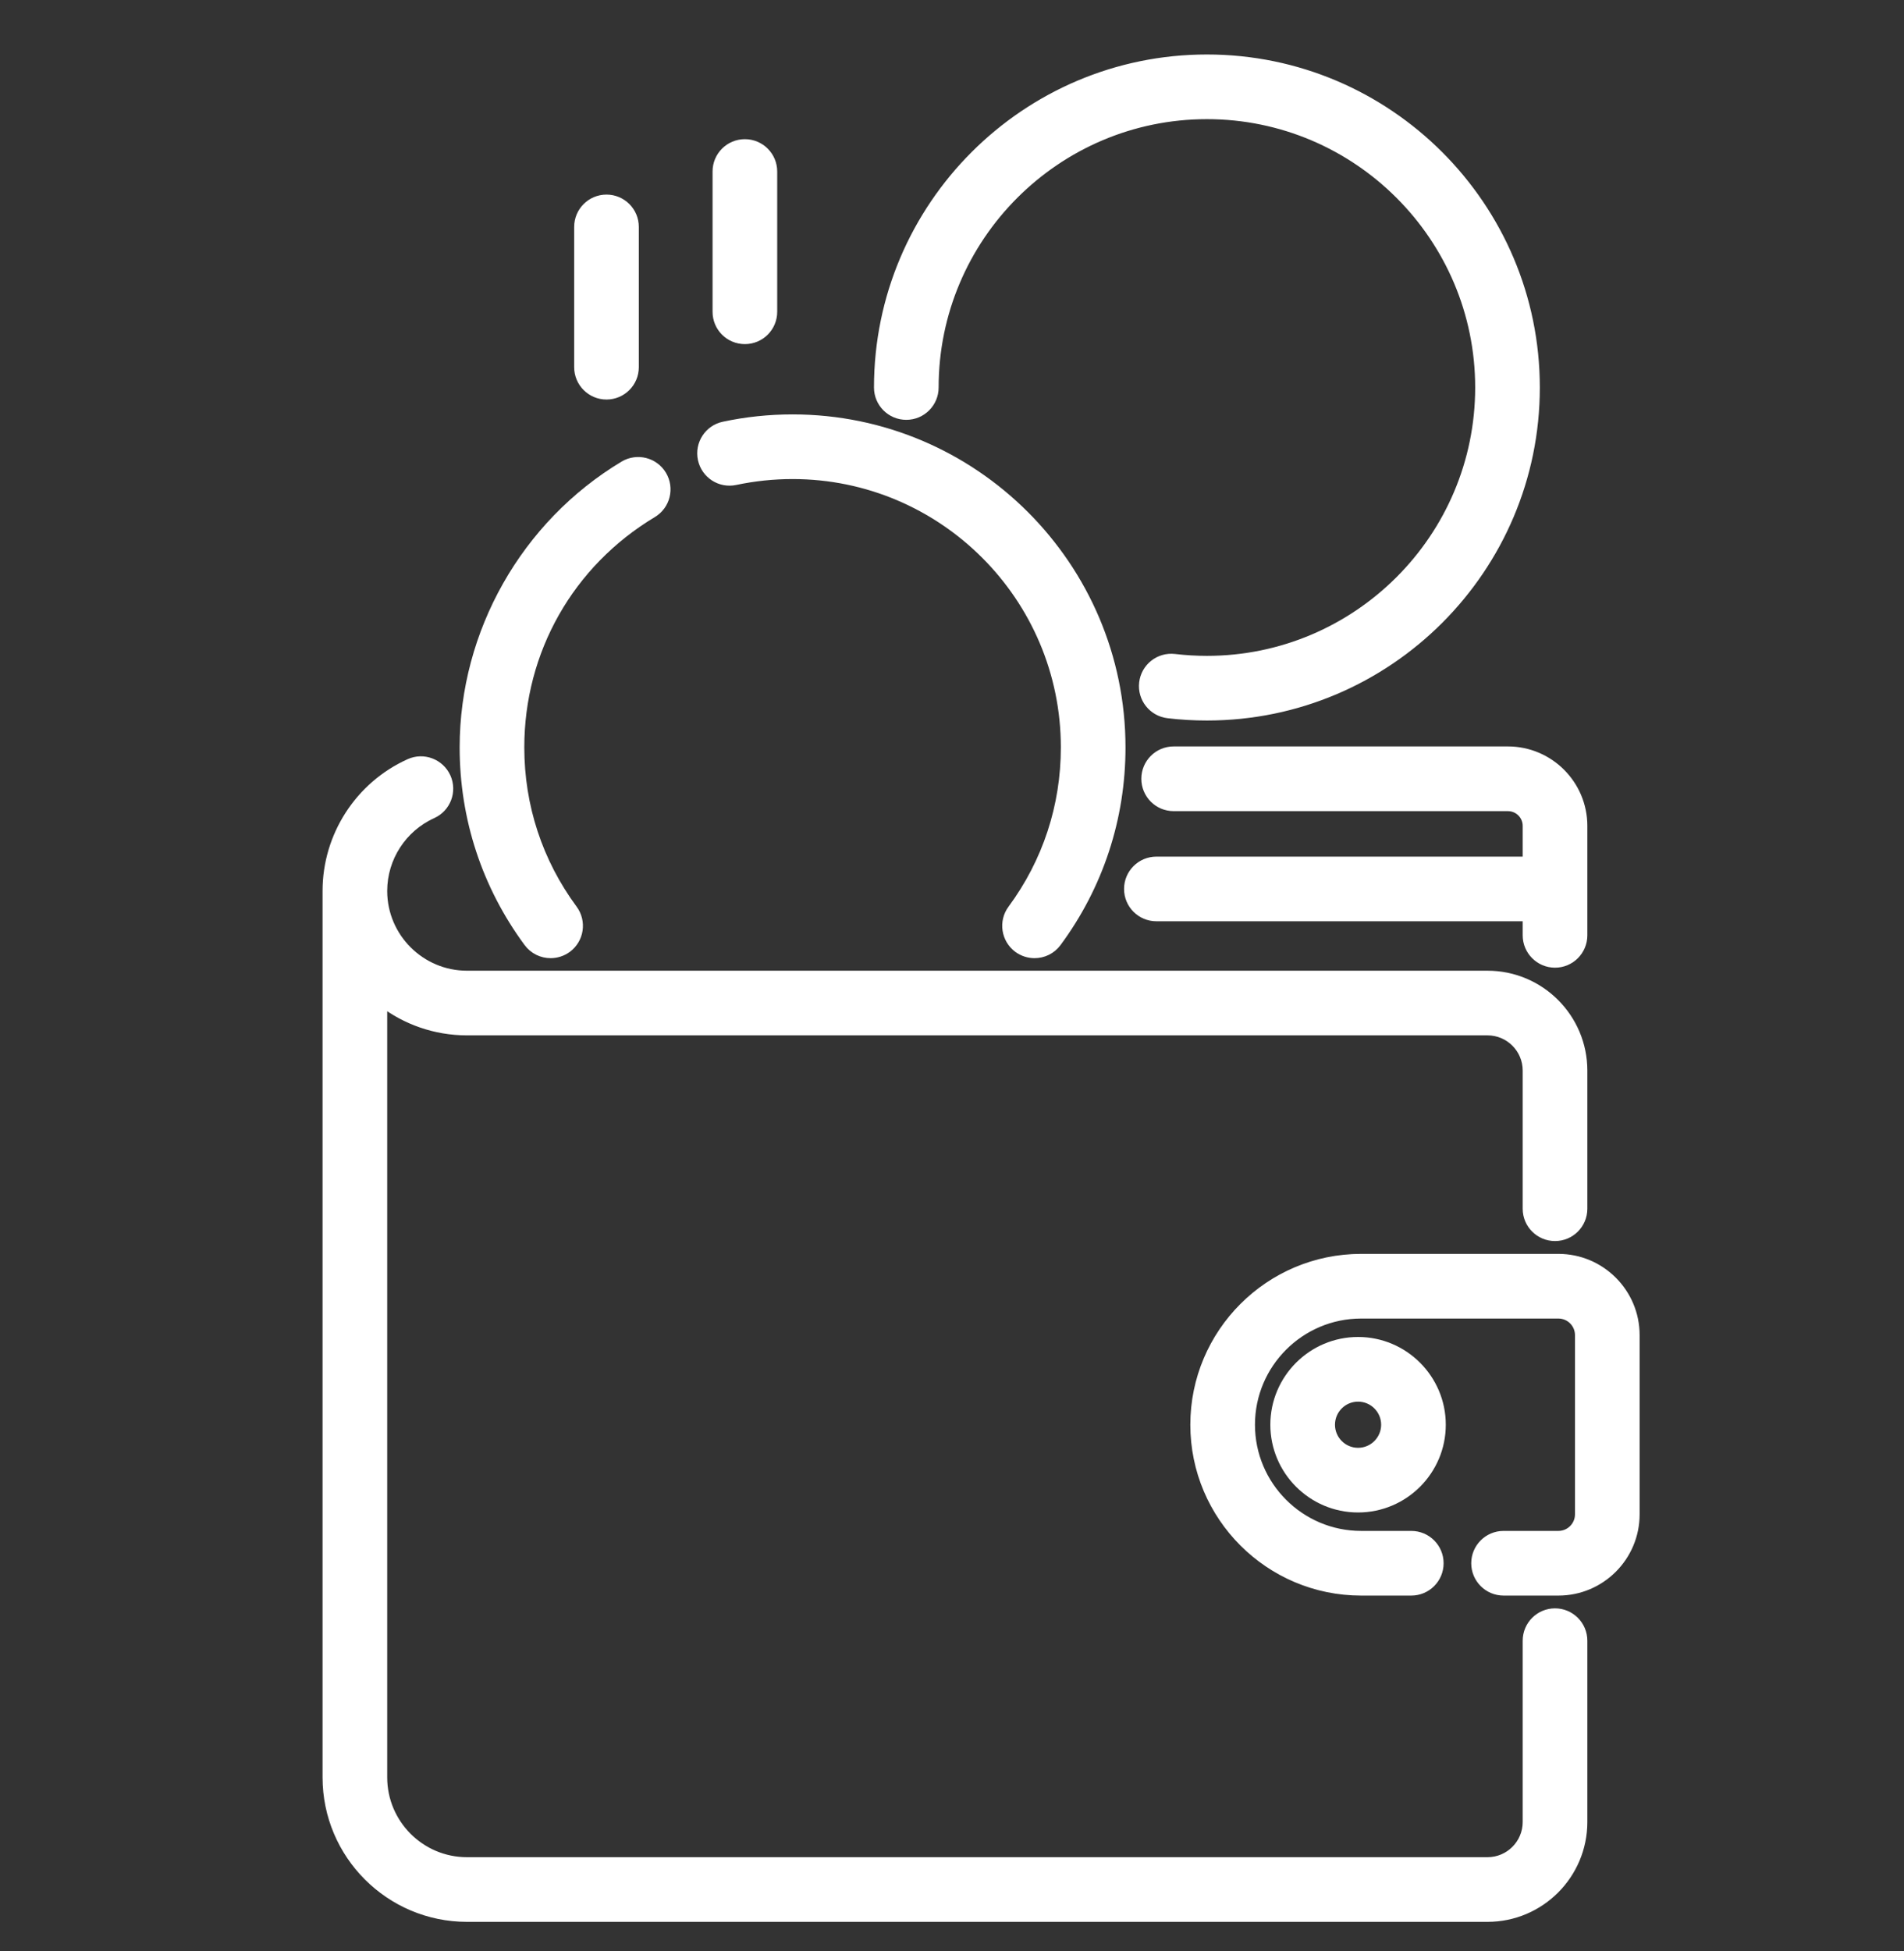
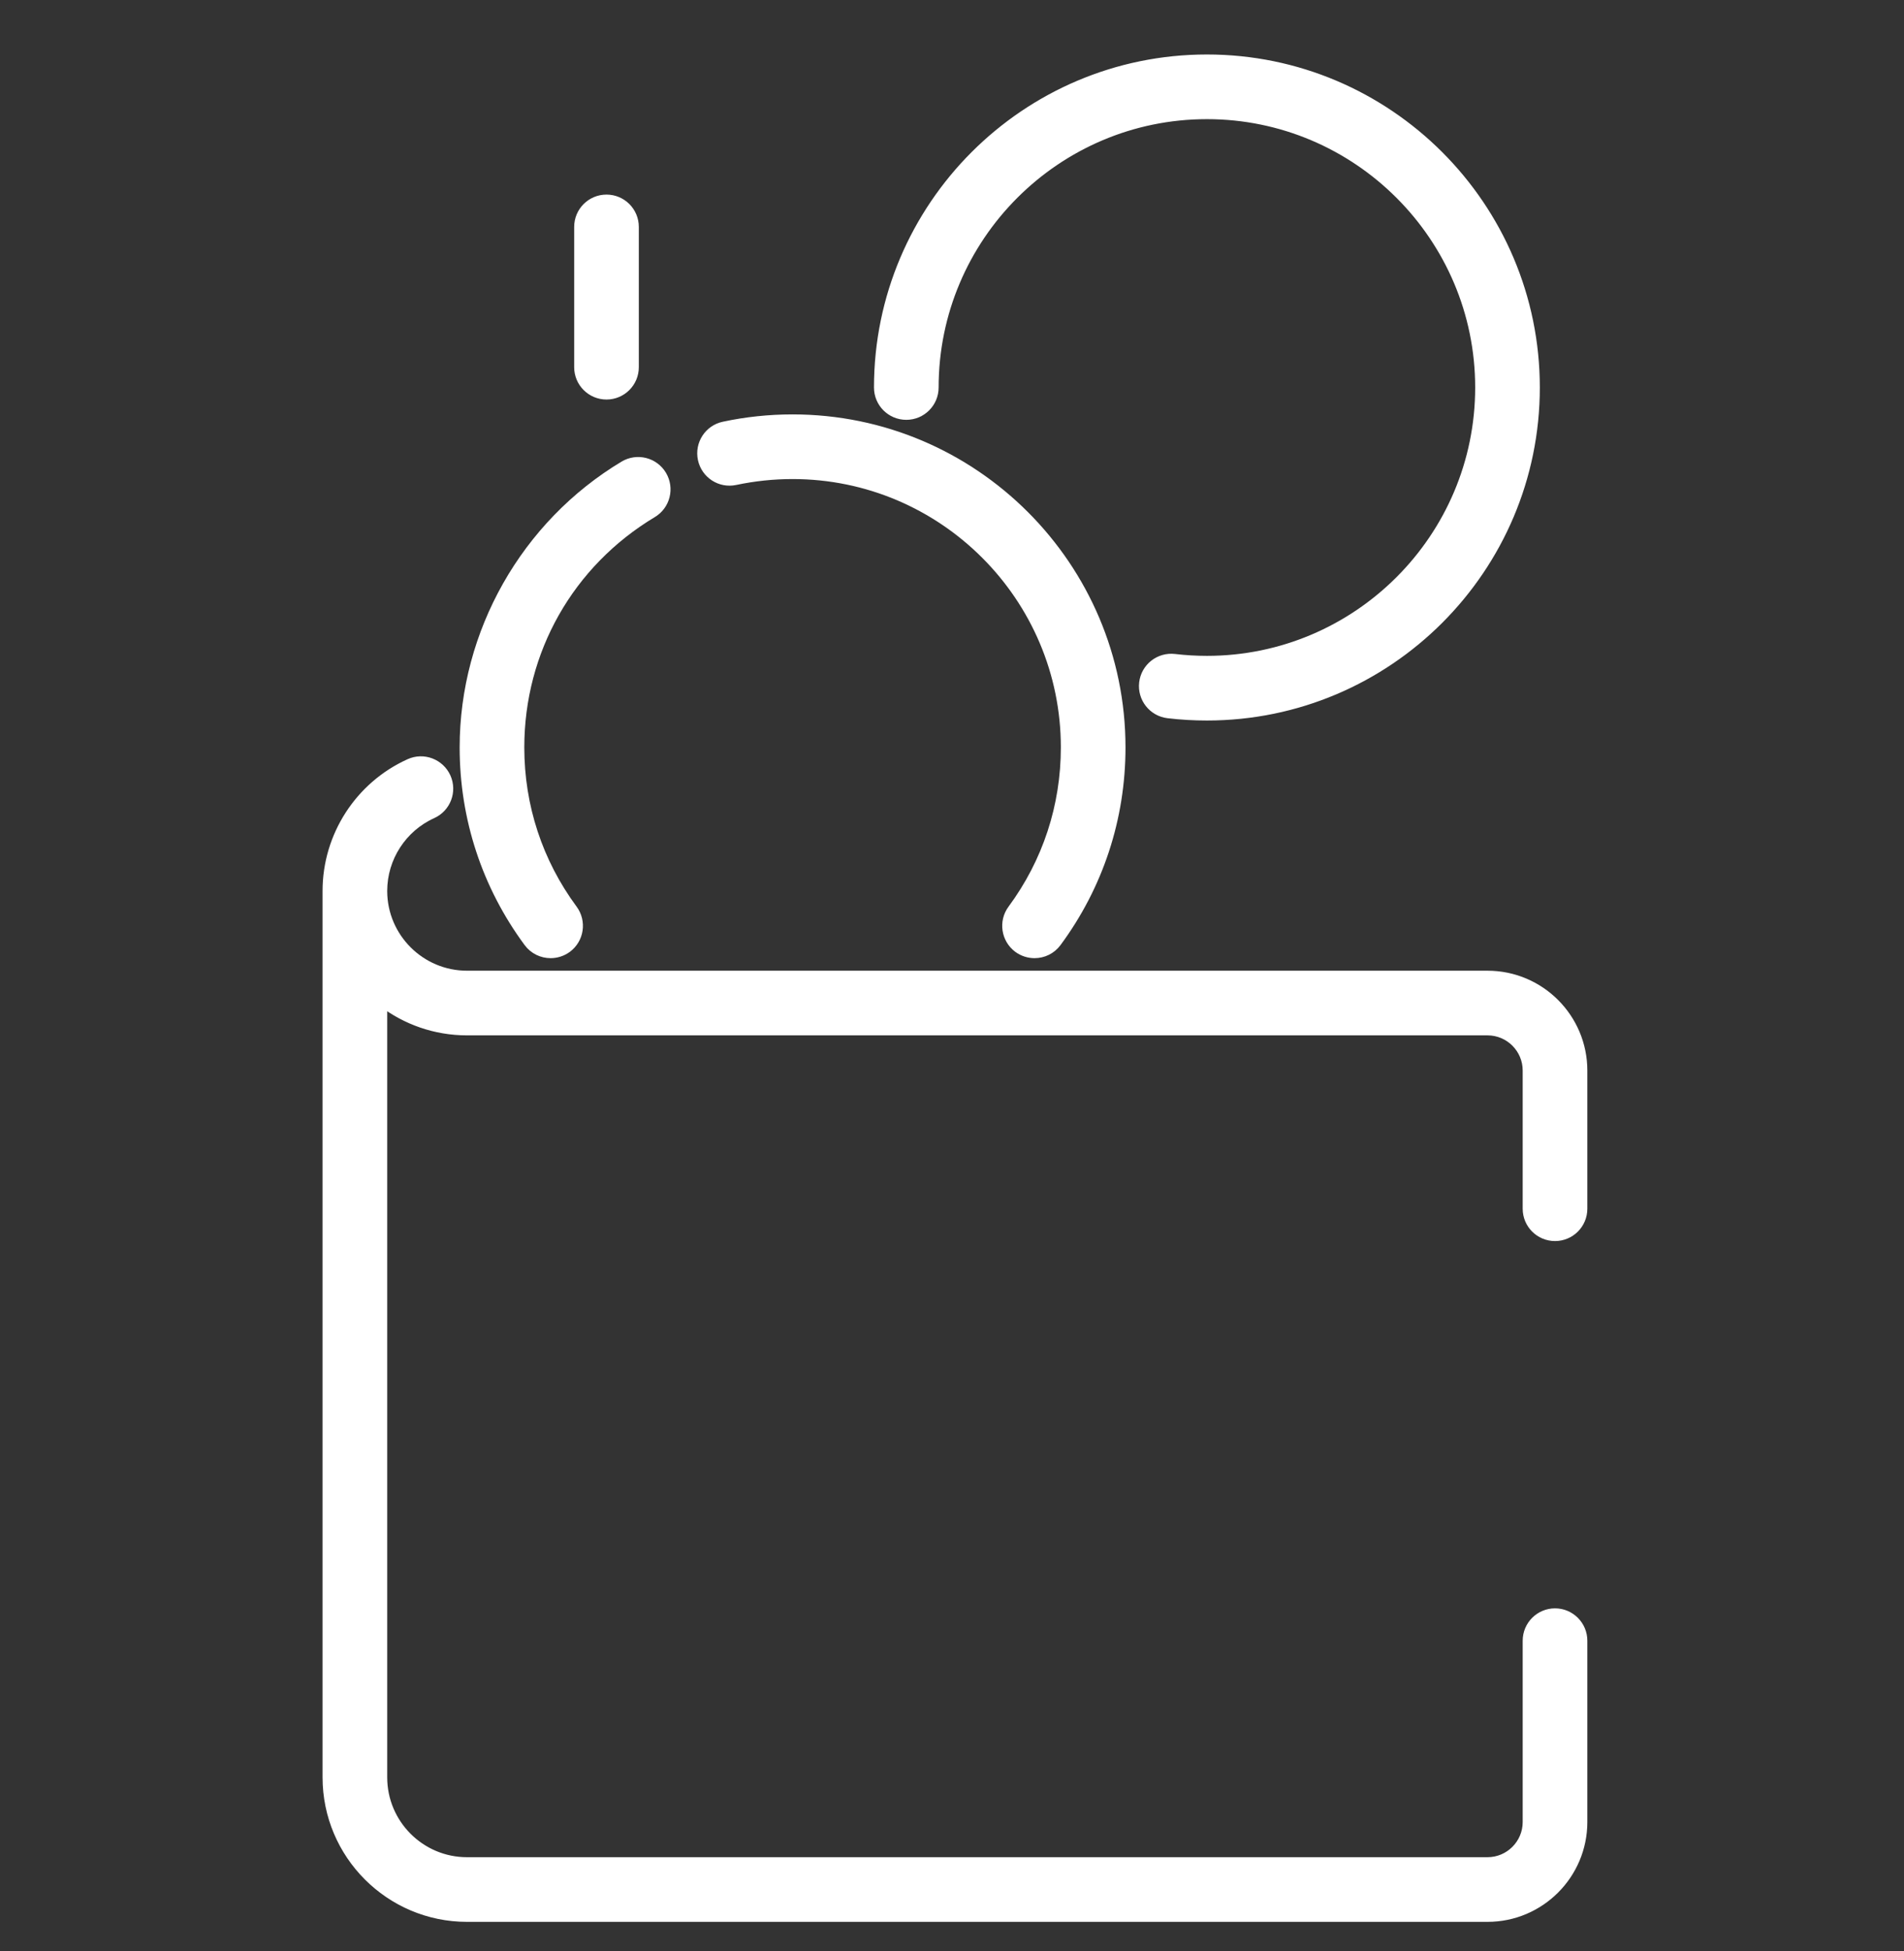
<svg xmlns="http://www.w3.org/2000/svg" width="41" height="42" viewBox="0 0 41 42" fill="none">
  <rect x="0" y="0" width="41" height="42" fill="#333333" stroke="none" />
  <g clip-path="url(#clip0_56_90)">
    <path d="M25.989 1.273C22.091 1.273 18.92 4.444 18.92 8.342C18.92 8.671 19.186 8.938 19.516 8.938C19.845 8.938 20.112 8.671 20.112 8.342C20.112 5.102 22.748 2.465 25.989 2.465C29.229 2.465 31.866 5.101 31.866 8.342C31.866 11.583 29.229 14.219 25.989 14.219C25.756 14.219 25.521 14.205 25.291 14.178C24.965 14.14 24.668 14.373 24.63 14.7C24.591 15.027 24.825 15.323 25.152 15.362C25.427 15.395 25.709 15.411 25.989 15.411C29.887 15.411 33.058 12.24 33.058 8.342C33.058 4.444 29.887 1.273 25.989 1.273Z" fill="white" stroke="white" stroke-width="0.2" />
    <path d="M14.254 10.228C14.085 9.946 13.719 9.854 13.436 10.023C11.315 11.295 9.998 13.62 9.998 16.09C9.998 17.613 10.475 19.064 11.377 20.285C11.494 20.444 11.674 20.527 11.857 20.527C11.98 20.527 12.104 20.489 12.211 20.411C12.476 20.215 12.531 19.842 12.336 19.577C11.586 18.562 11.19 17.357 11.19 16.09C11.19 14.005 12.259 12.12 14.049 11.046C14.332 10.877 14.423 10.51 14.254 10.228Z" fill="white" stroke="white" stroke-width="0.2" />
    <path d="M17.067 9.021C16.568 9.021 16.069 9.073 15.585 9.177C15.263 9.245 15.058 9.562 15.127 9.884C15.196 10.206 15.512 10.411 15.834 10.342C16.237 10.257 16.651 10.213 17.067 10.213C20.308 10.213 22.944 12.85 22.944 16.09C22.944 17.357 22.548 18.562 21.798 19.577C21.602 19.842 21.659 20.215 21.923 20.411C22.03 20.489 22.154 20.527 22.277 20.527C22.46 20.527 22.64 20.444 22.757 20.285C23.659 19.064 24.136 17.613 24.136 16.09C24.136 12.192 20.965 9.021 17.067 9.021Z" fill="white" stroke="white" stroke-width="0.2" />
-     <path d="M32.471 16.169H25.273C24.943 16.169 24.677 16.436 24.677 16.765C24.677 17.095 24.943 17.362 25.273 17.362H32.471C32.702 17.362 32.889 17.549 32.889 17.779V18.541H24.902C24.572 18.541 24.305 18.808 24.305 19.137C24.305 19.466 24.572 19.733 24.902 19.733H32.889V20.135C32.889 20.465 33.156 20.732 33.485 20.732C33.814 20.732 34.081 20.465 34.081 20.135V17.779C34.081 16.892 33.359 16.169 32.471 16.169Z" fill="white" stroke="white" stroke-width="0.2" />
    <path d="M33.485 26.617C33.814 26.617 34.081 26.351 34.081 26.021V23.046C34.081 21.916 33.162 20.997 32.032 20.997H10.056C9.055 20.997 8.241 20.184 8.238 19.185V19.179C8.238 19.178 8.238 19.178 8.238 19.177C8.239 18.465 8.659 17.815 9.309 17.521C9.609 17.386 9.742 17.033 9.607 16.733C9.471 16.433 9.118 16.299 8.818 16.435C7.741 16.921 7.046 17.998 7.046 19.179C7.046 19.181 7.046 19.183 7.046 19.185V38.263C7.046 39.923 8.396 41.273 10.055 41.273H32.032C33.162 41.273 34.081 40.354 34.081 39.224V35.321C34.081 34.991 33.814 34.724 33.485 34.724C33.156 34.724 32.889 34.991 32.889 35.321V39.224C32.889 39.696 32.504 40.081 32.032 40.081H10.055C9.053 40.081 8.238 39.265 8.238 38.263V21.576C8.743 21.96 9.373 22.189 10.056 22.189H32.032C32.504 22.189 32.889 22.573 32.889 23.046V26.021C32.889 26.351 33.156 26.617 33.485 26.617Z" fill="white" stroke="white" stroke-width="0.2" />
-     <path d="M33.558 27.093H29.31C27.337 27.093 25.732 28.698 25.732 30.671C25.732 32.644 27.337 34.249 29.31 34.249H30.39C30.72 34.249 30.986 33.982 30.986 33.653C30.986 33.324 30.72 33.057 30.39 33.057H29.31C27.995 33.057 26.924 31.987 26.924 30.671C26.924 29.356 27.995 28.285 29.31 28.285H33.558C33.81 28.285 34.015 28.49 34.015 28.742V32.6C34.015 32.852 33.81 33.057 33.558 33.057H32.377C32.048 33.057 31.781 33.324 31.781 33.653C31.781 33.982 32.048 34.249 32.377 34.249H33.558C34.468 34.249 35.207 33.509 35.207 32.6V28.742C35.207 27.833 34.468 27.093 33.558 27.093Z" fill="white" stroke="white" stroke-width="0.2" />
-     <path d="M29.244 28.882C28.258 28.882 27.455 29.685 27.455 30.671C27.455 31.657 28.258 32.46 29.244 32.46C30.23 32.46 31.033 31.658 31.033 30.671C31.033 29.685 30.23 28.882 29.244 28.882ZM29.244 31.268C28.915 31.268 28.647 31 28.647 30.671C28.647 30.342 28.915 30.074 29.244 30.074C29.573 30.074 29.841 30.342 29.841 30.671C29.841 31 29.573 31.268 29.244 31.268Z" fill="white" stroke="white" stroke-width="0.2" />
    <path d="M13.06 4.289C12.731 4.289 12.464 4.555 12.464 4.885V7.905C12.464 8.234 12.731 8.501 13.06 8.501C13.389 8.501 13.656 8.234 13.656 7.905V4.885C13.656 4.555 13.389 4.289 13.06 4.289Z" fill="white" stroke="white" stroke-width="0.2" />
-     <path d="M16.04 3.096C15.71 3.096 15.444 3.363 15.444 3.692V6.712C15.444 7.042 15.71 7.308 16.04 7.308C16.369 7.308 16.636 7.042 16.636 6.712V3.692C16.636 3.363 16.369 3.096 16.04 3.096Z" fill="white" stroke="white" stroke-width="0.2" />
  </g>
  <defs>
    <clipPath id="clip0_56_90">
      <rect width="40" height="41" fill="white" transform="translate(0.942 0.925)" />
    </clipPath>
  </defs>
</svg>